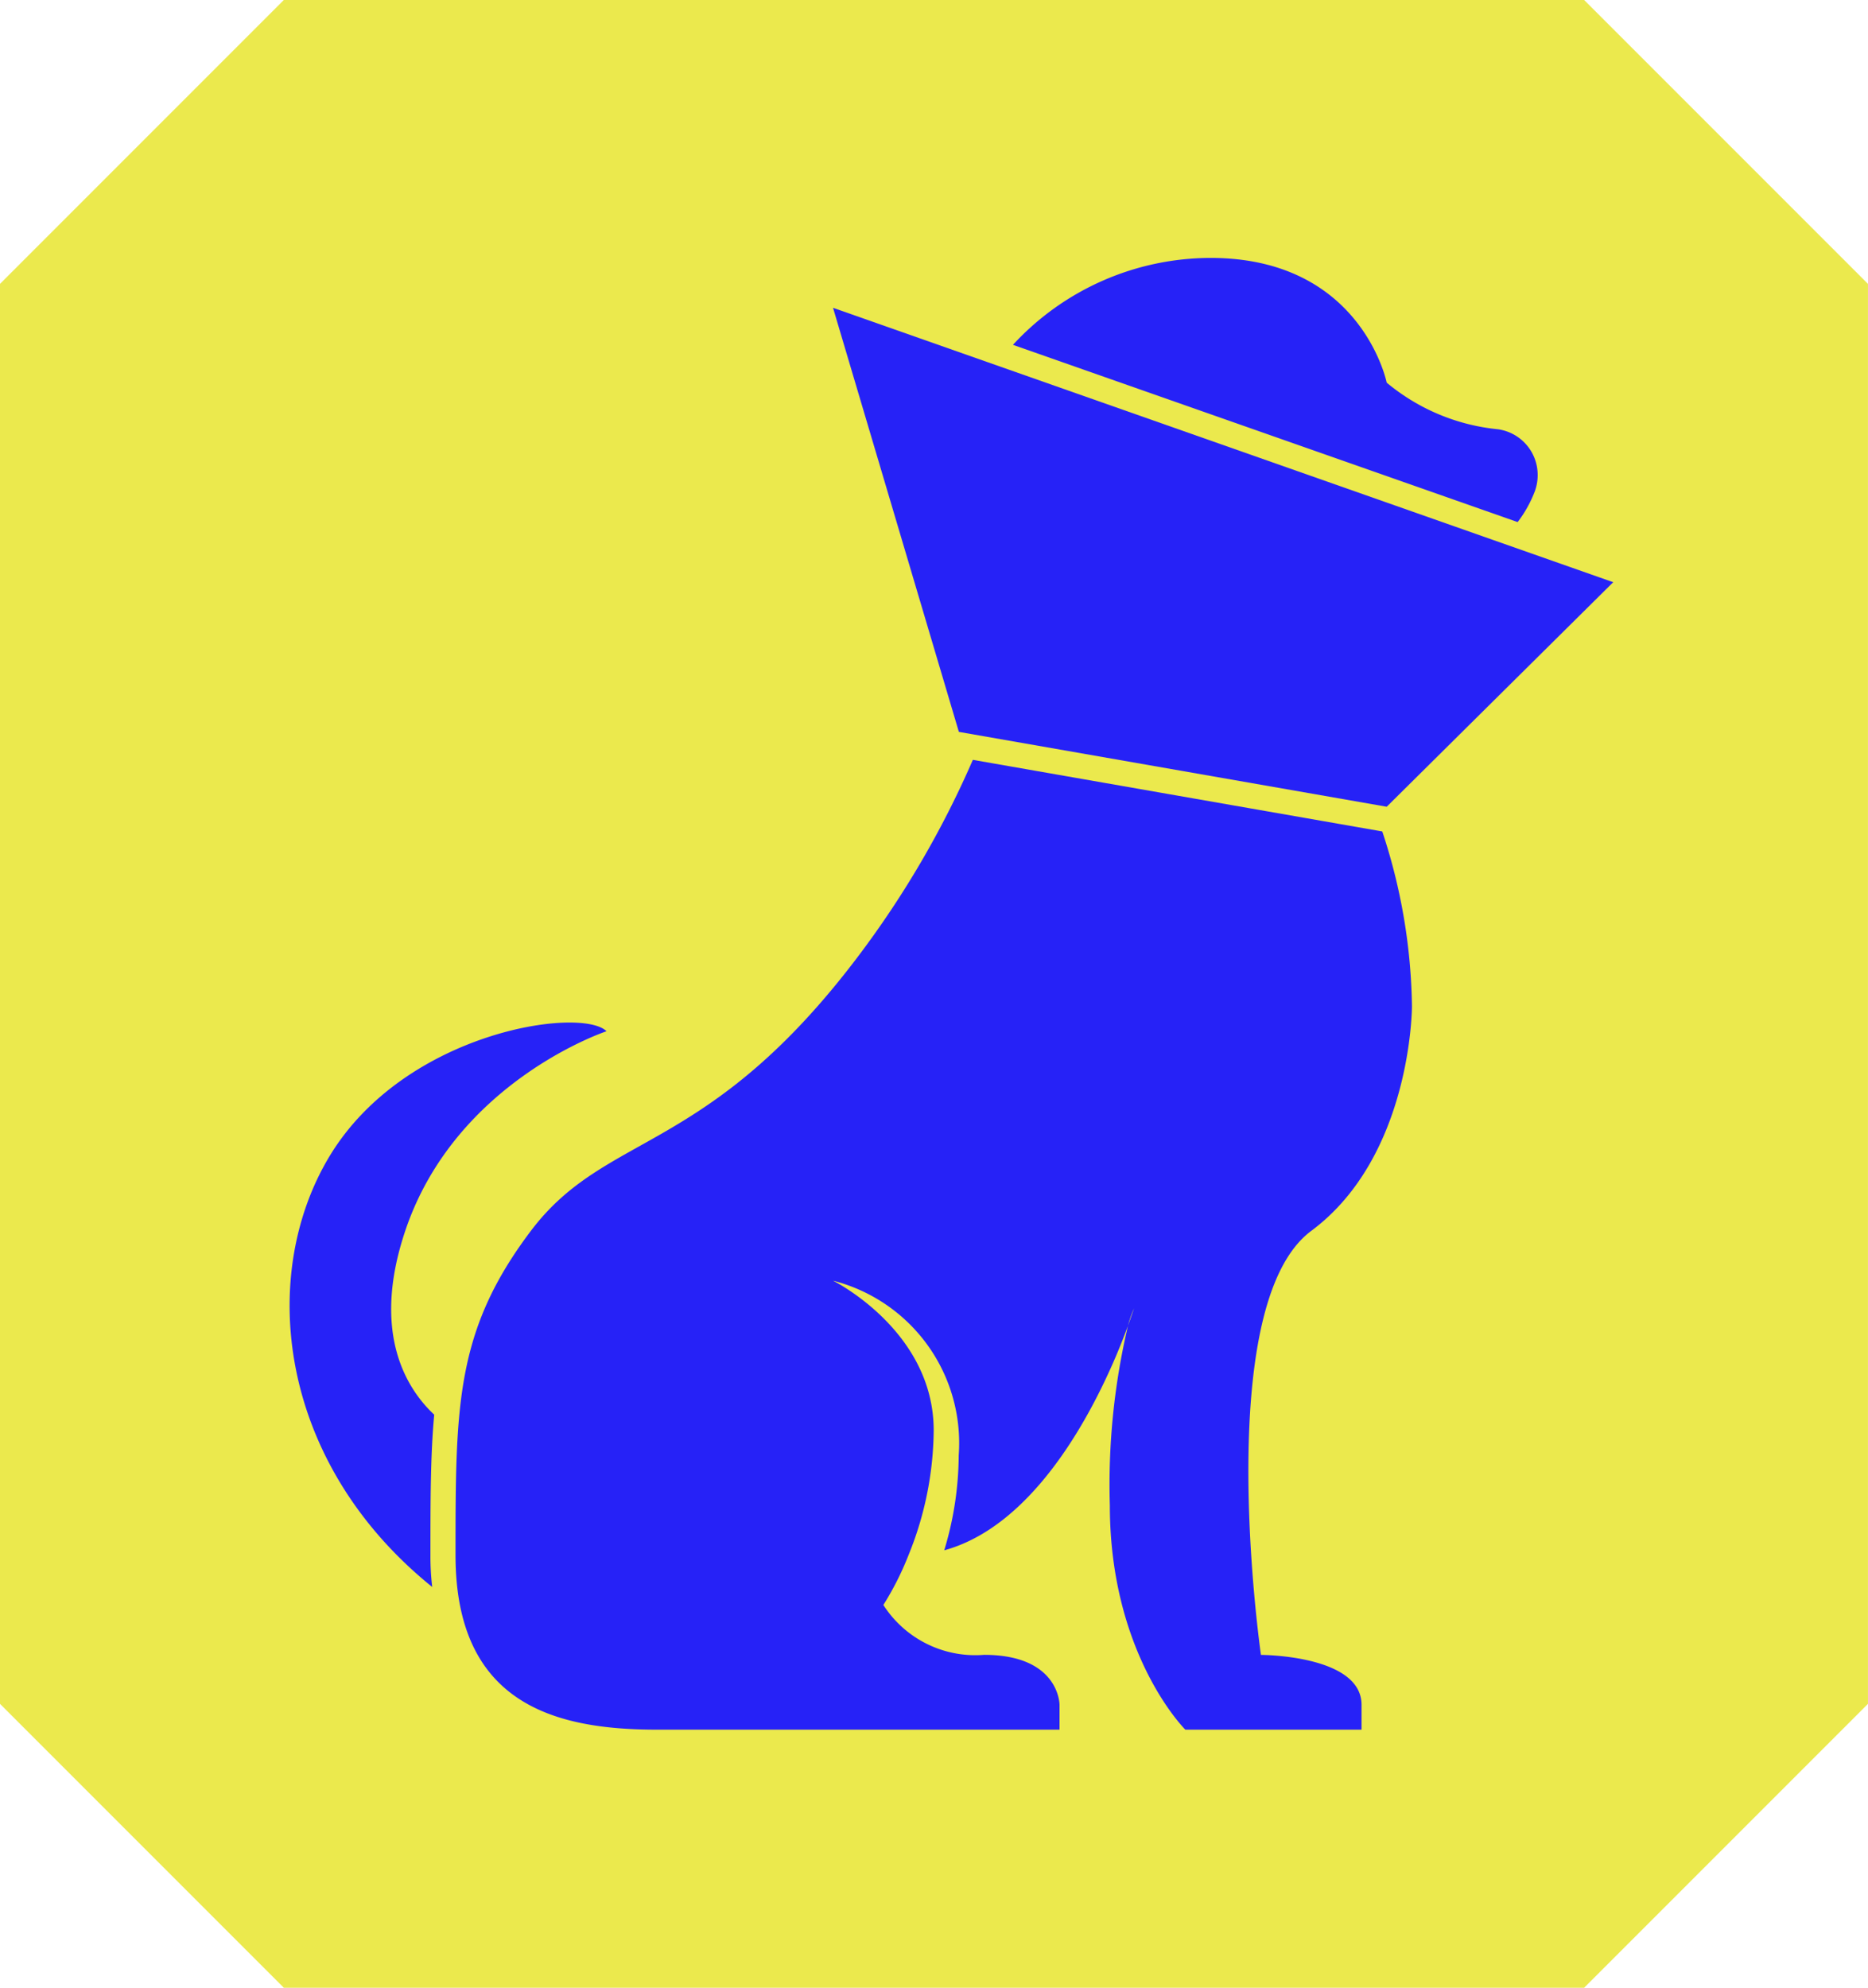
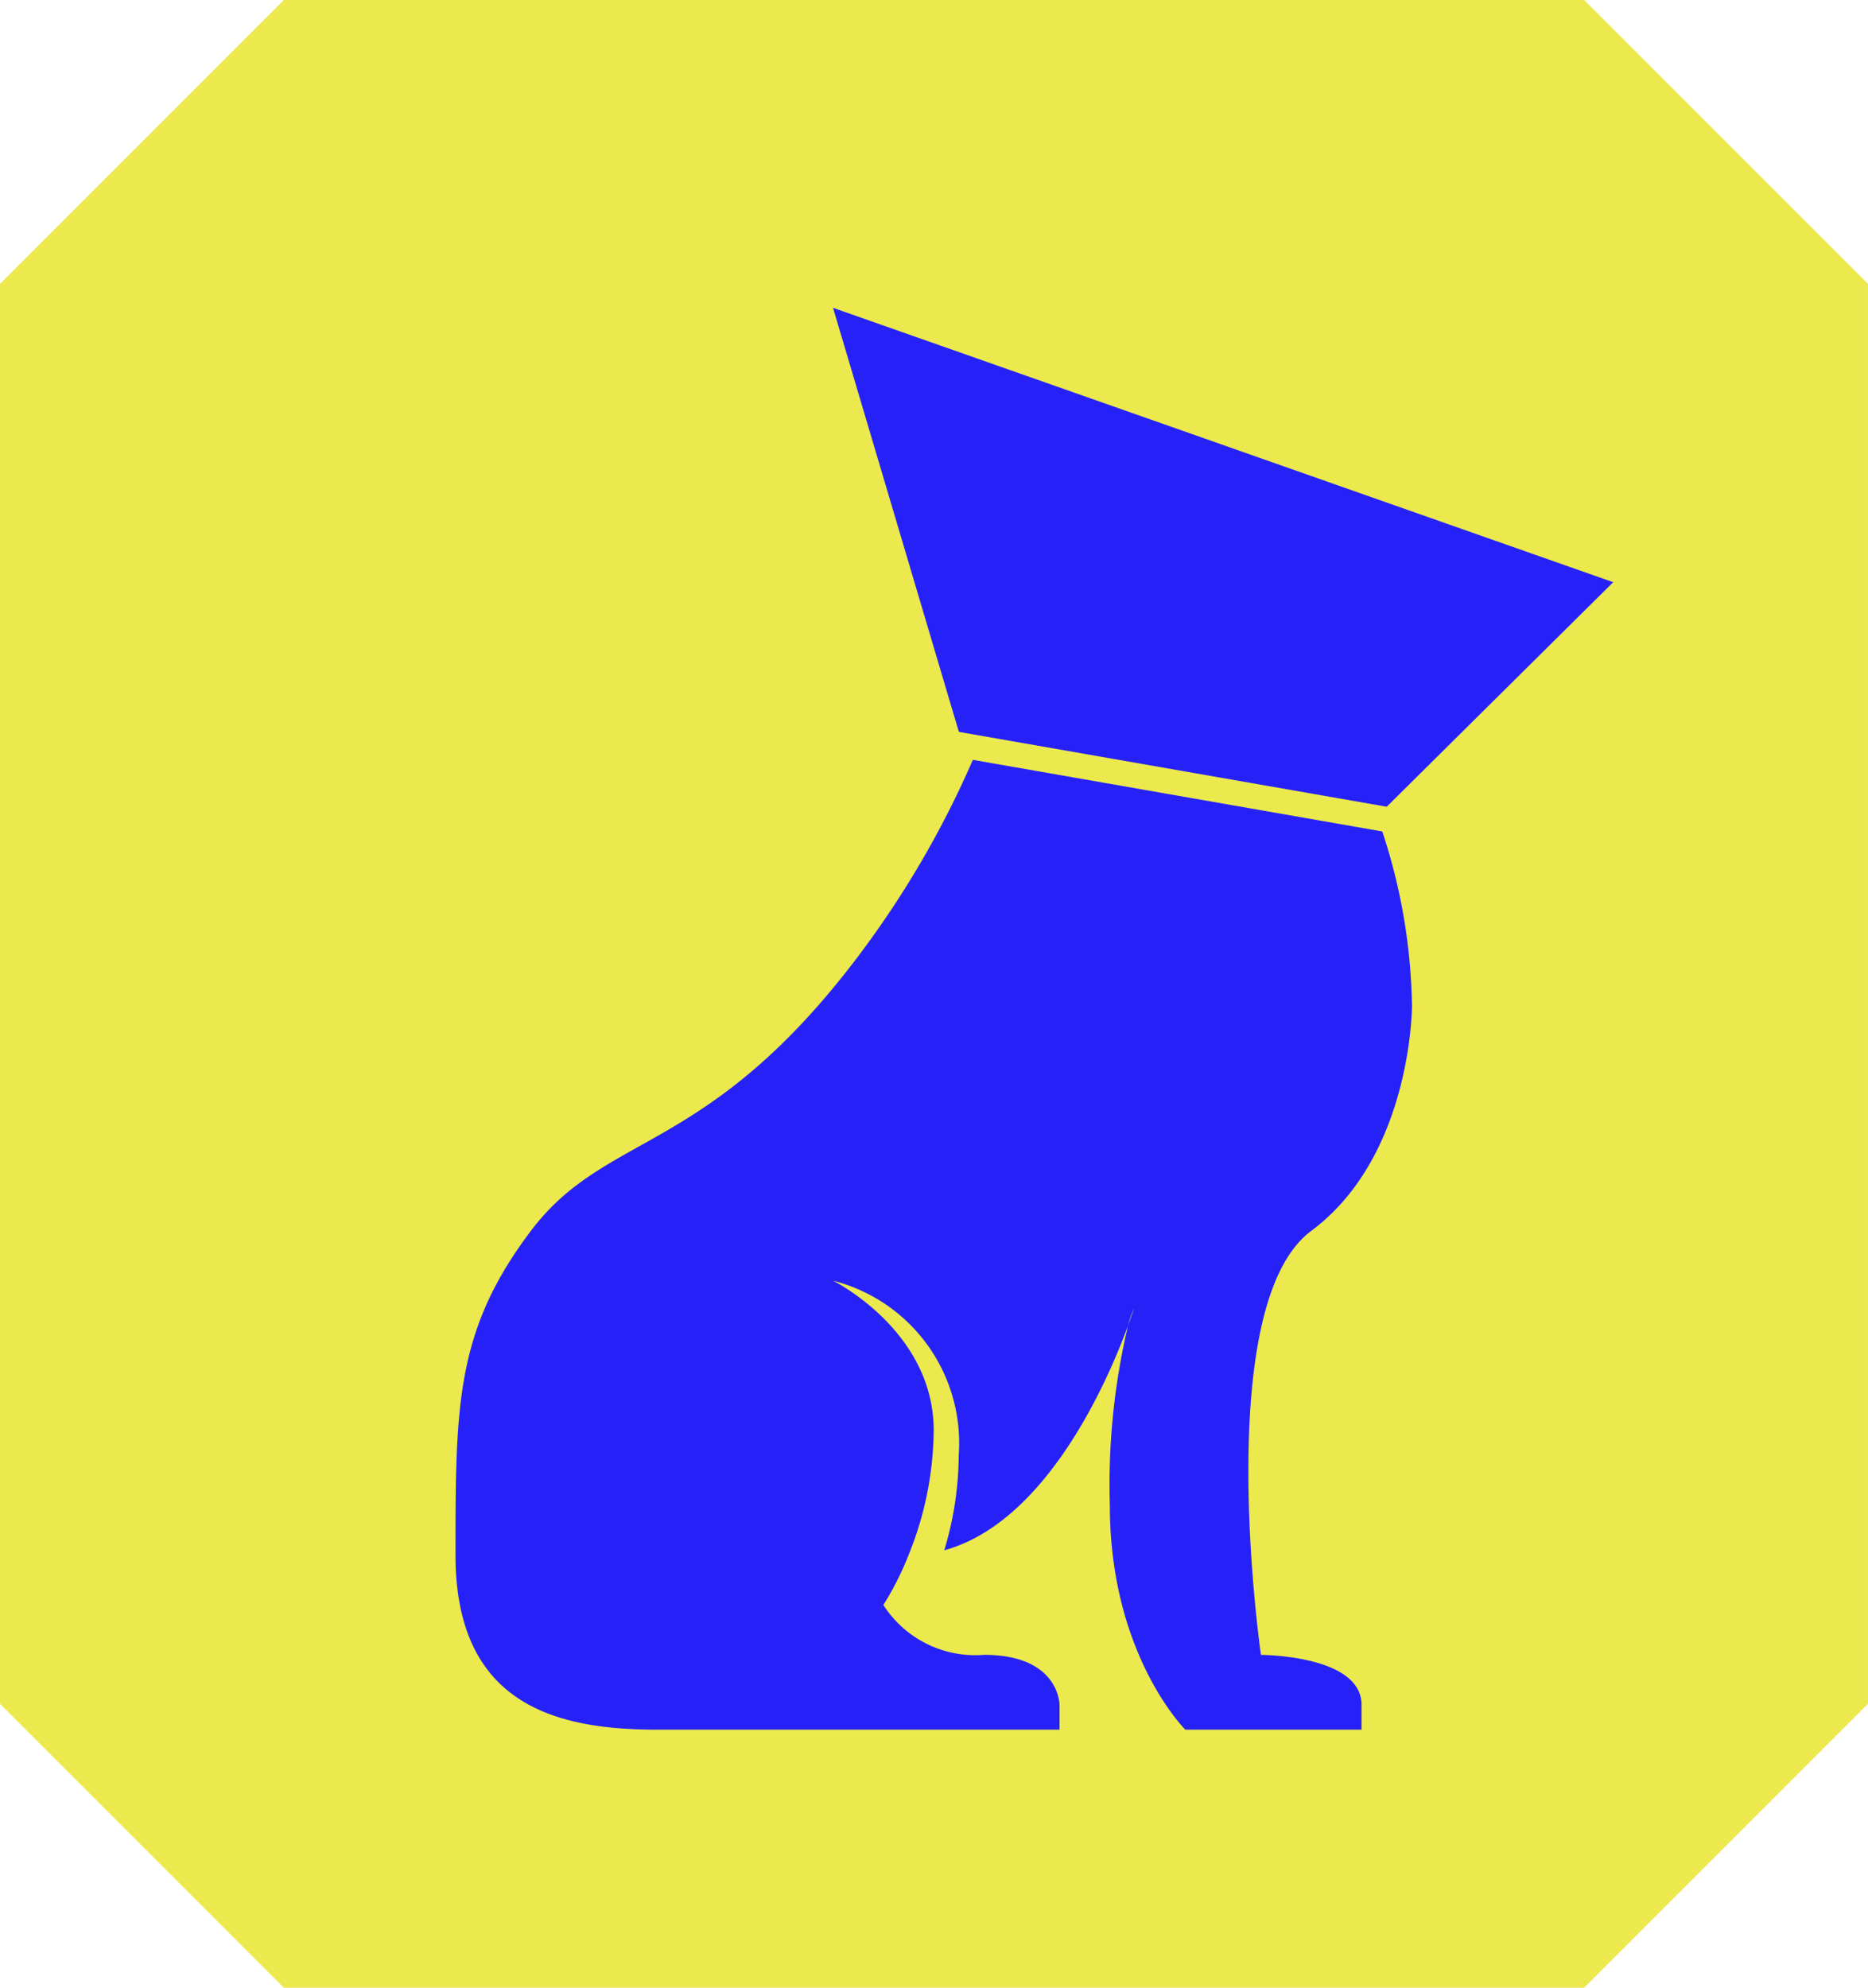
<svg xmlns="http://www.w3.org/2000/svg" width="64.501" height="68.618" viewBox="0 0 64.501 68.618">
  <g transform="translate(-818 -3214.038)">
    <path d="M9.8,0,0,9.8V58.82l9.8,9.8H54.7l9.8-9.8V9.8L54.7,0Z" transform="translate(818 3214.038)" fill="#ebe94d" />
    <g transform="translate(828 3222.942)">
      <g transform="translate(0 0)">
        <path d="M41.808,54.019s3.476,0,3.476,1.722V56.6H39.2s-2.607-2.584-2.607-7.751a23.917,23.917,0,0,1,.626-6.192c.1-.284.174-.491.209-.6a3.683,3.683,0,0,0-.209.6c-.669,1.834-2.789,6.777-6.344,7.751a11.479,11.479,0,0,0,.5-3.281A5.786,5.786,0,0,0,27.035,41.1s3.476,1.722,3.476,5.167a11.621,11.621,0,0,1-.869,4.306,10.232,10.232,0,0,1-.869,1.722,3.77,3.77,0,0,0,3.476,1.722c2.607,0,2.607,1.722,2.607,1.722V56.6h-13.9C17.476,56.6,14,55.741,14,50.574s0-7.751,2.607-11.2S22.69,36.8,27.9,29.906a33.233,33.233,0,0,0,3.963-6.786L46,25.592a19.933,19.933,0,0,1,1.025,6.037s0,5.167-3.476,7.751-1.738,14.64-1.738,14.64Z" transform="translate(-8.271 -5.793)" fill="#2622f7" />
-         <path d="M54.268,10.492a1.6,1.6,0,0,1-.1.568,4.221,4.221,0,0,1-.591,1.059L36.15,6a9.3,9.3,0,0,1,6.822-3c5.214,0,6.083,4.306,6.083,4.306a7.084,7.084,0,0,0,3.85,1.61A1.592,1.592,0,0,1,54.268,10.492Z" transform="translate(-11.173 -3)" fill="#2622f7" />
        <path d="M40.96,45.095v-.009a.114.114,0,0,0,.026-.06A.038.038,0,0,1,40.995,45" transform="translate(-11.803 -8.831)" fill="#2622f7" />
-         <path d="M11.4,40.841c-1.2,3.574.087,5.494,1,6.347-.13,1.412-.13,2.98-.13,4.848a8.881,8.881,0,0,0,.061,1.1C6.984,48.824,6.306,42.365,8.791,38.257c2.607-4.306,8.69-5.167,9.559-4.306C18.35,33.952,13.136,35.674,11.4,40.841Z" transform="translate(-7.407 -7.255)" fill="#2622f7" />
      </g>
      <path d="M29,5l4.345,14.64,14.773,2.584,7.821-7.751Z" transform="translate(-10.236 -3.278)" fill="#2622f7" />
    </g>
  </g>
</svg>